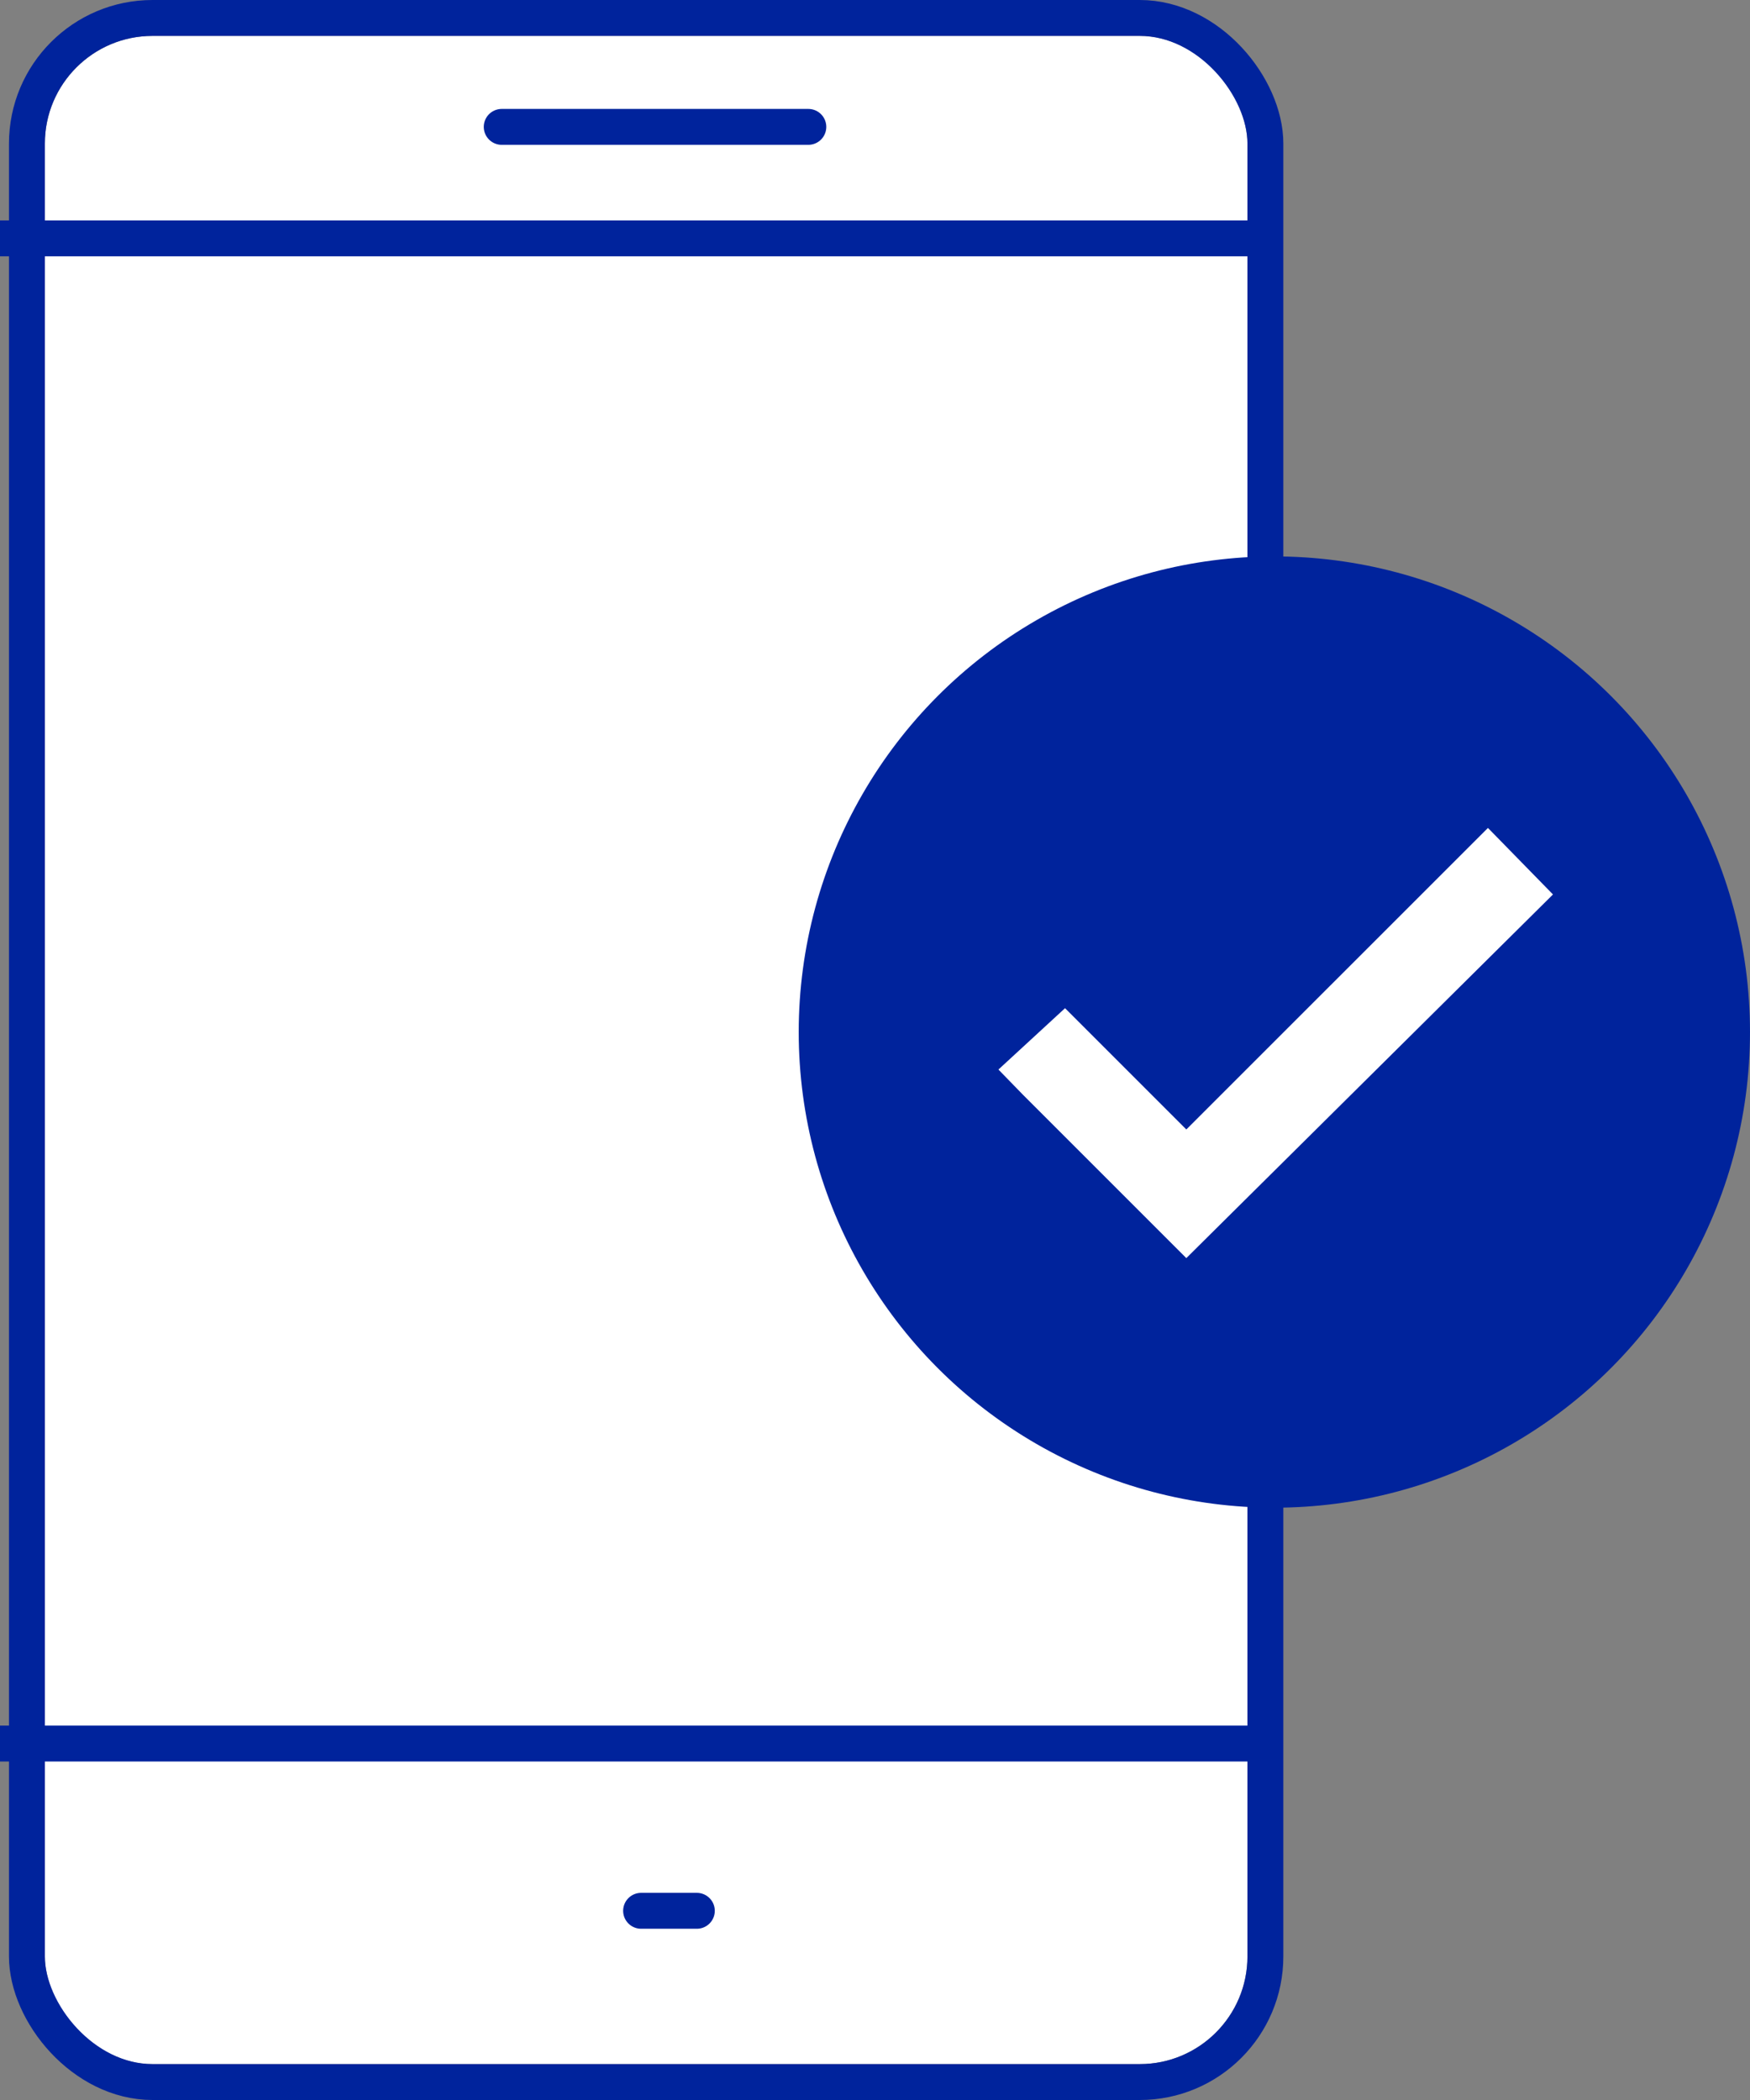
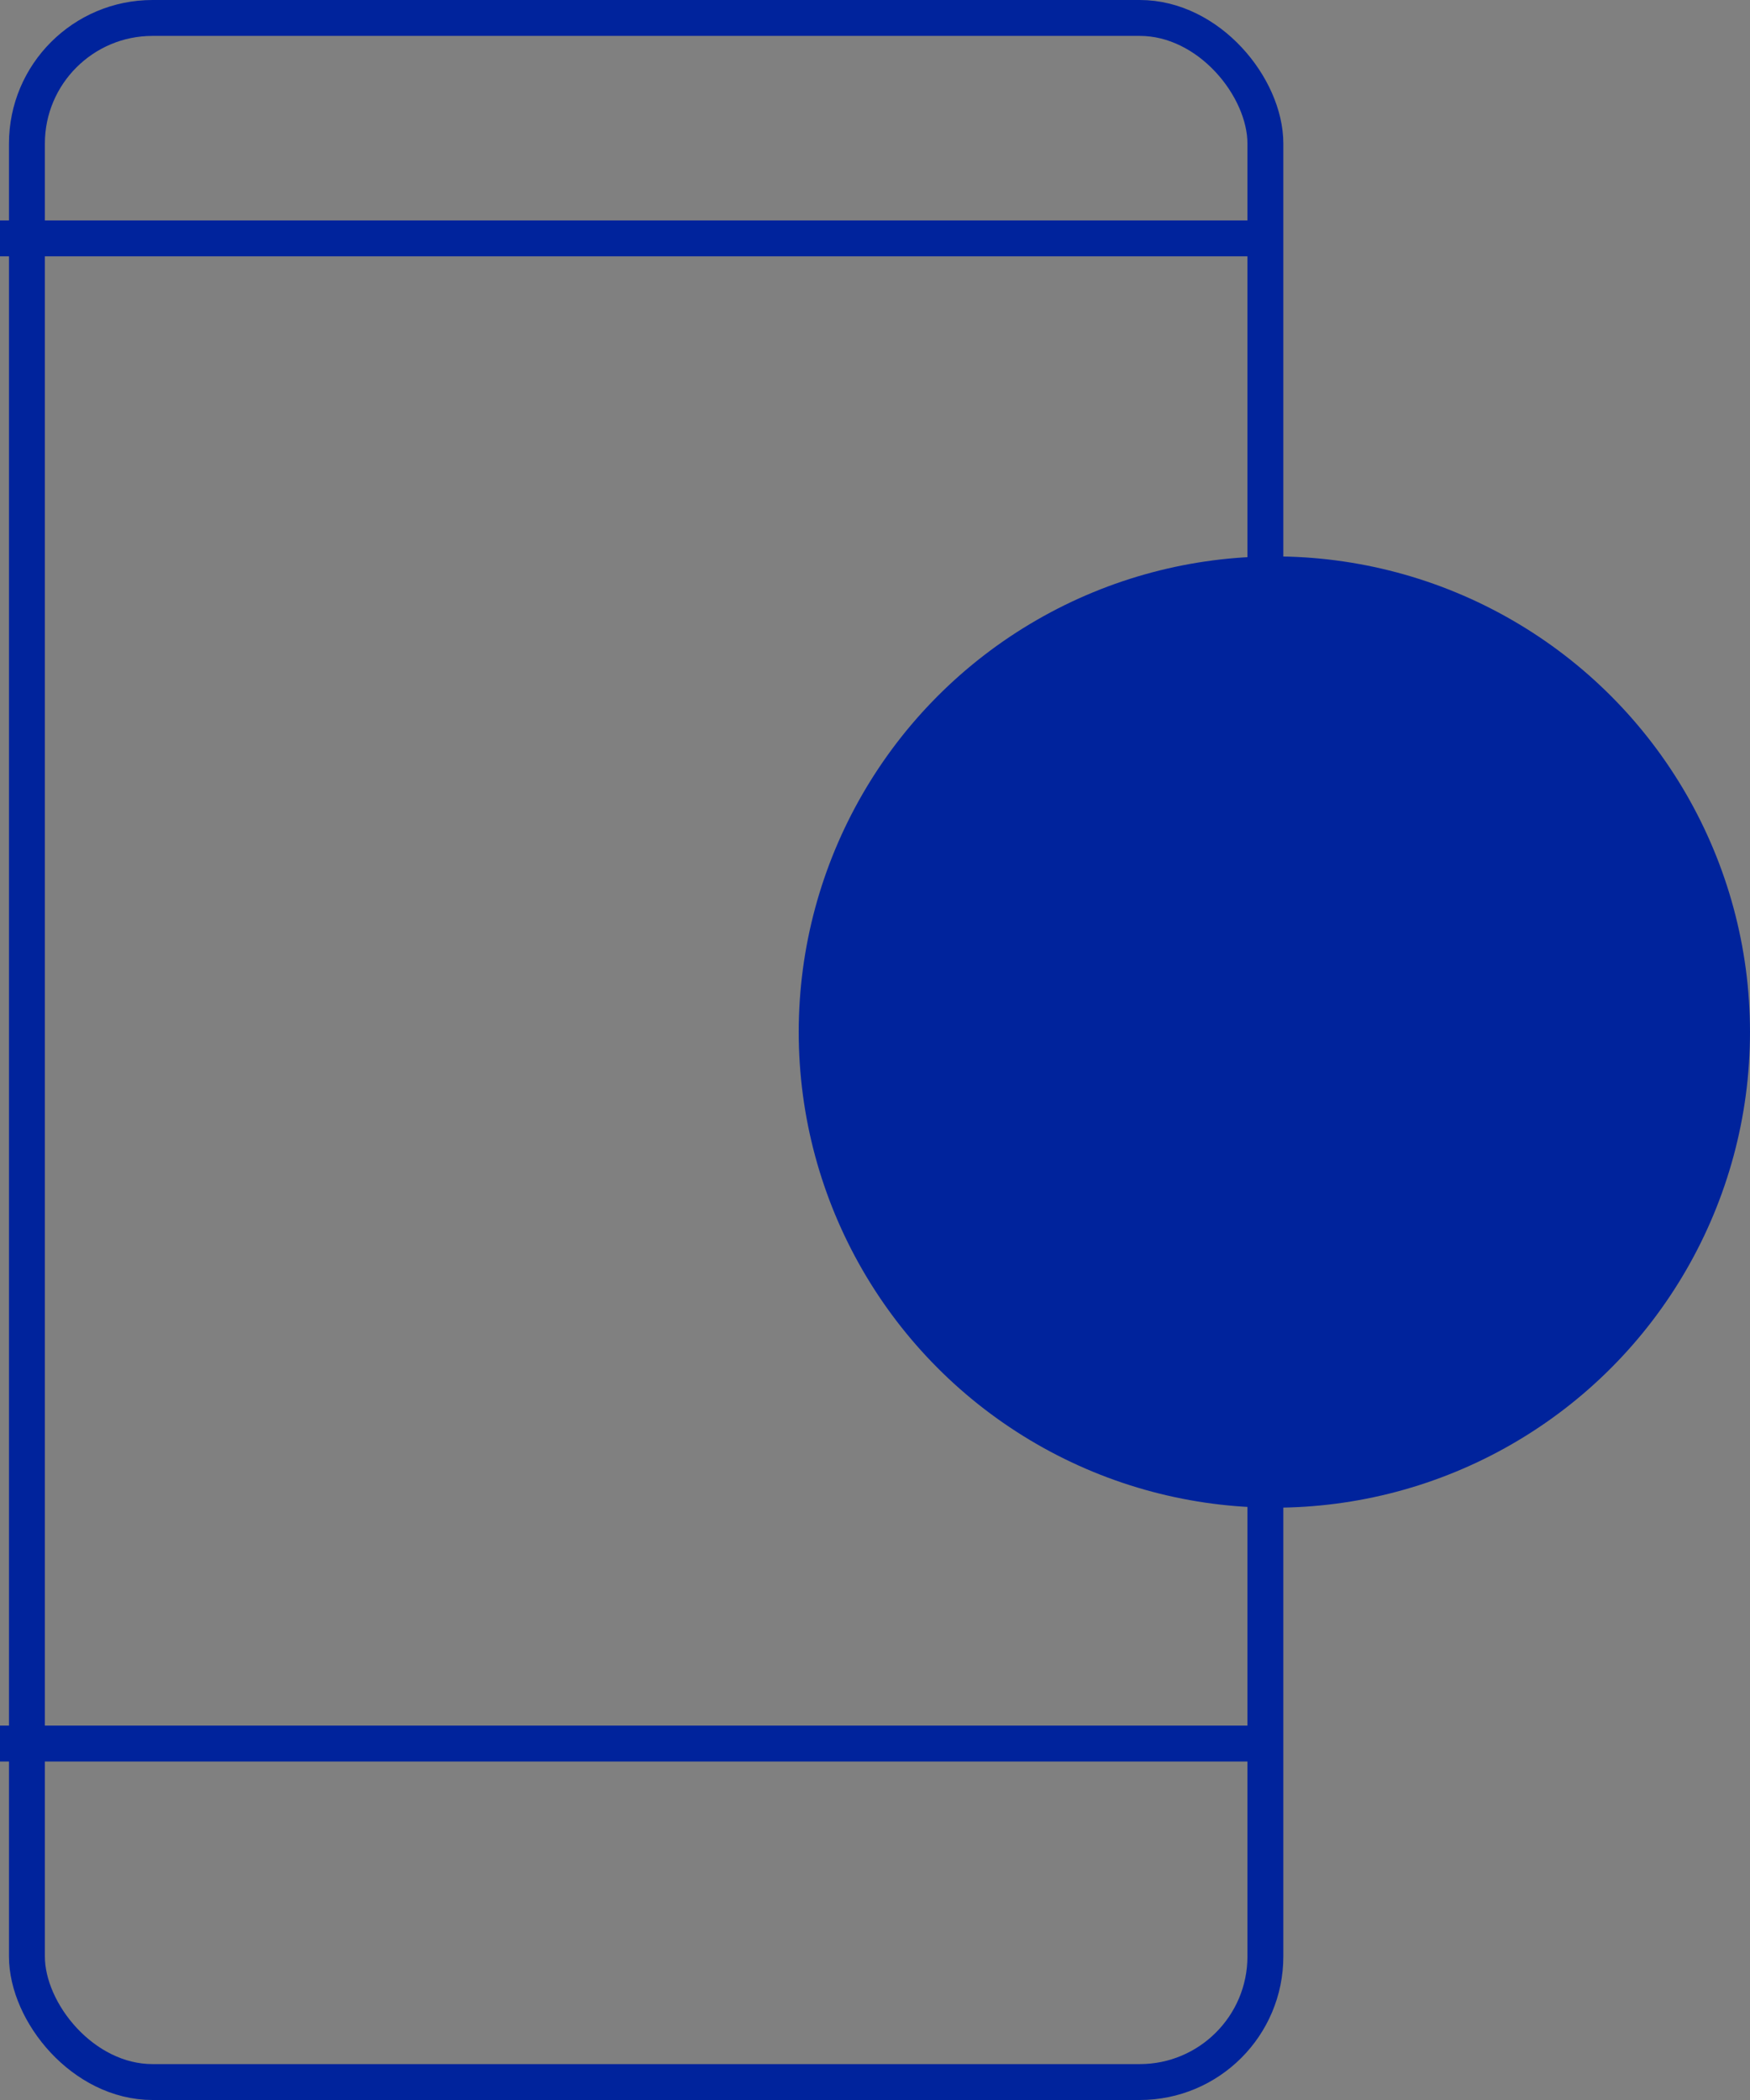
<svg xmlns="http://www.w3.org/2000/svg" width="97.5" height="117" viewBox="0 0 97.5 117">
  <rect x="0" y="0" width="97.5" height="117" fill="#808080" stroke="none" />
  <defs>
    <style>.a,.e{fill:#fff;}.a,.b,.c{stroke:#00239c;stroke-width:2px;}.a,.c{stroke-linecap:round;}.a{stroke-linejoin:round;}.b,.c,.g{fill:none;}.d{fill:#00239c;}.f{stroke:none;}</style>
  </defs>
  <g transform="translate(-739.5 -288.366)">
    <g class="a" transform="translate(742 290.366)">
-       <rect class="f" width="67" height="113" rx="6" />
      <rect class="g" x="-1" y="-1" width="69" height="115" rx="7" />
    </g>
    <line class="b" x2="69.883" transform="translate(739.5 301.647)" />
    <line class="b" x2="69.883" transform="translate(739.5 385.507)" />
-     <line class="c" x2="17.083" transform="translate(767.453 295.435)" />
-     <line class="c" x2="3.106" transform="translate(775.218 394.825)" />
    <circle class="d" cx="26.5" cy="26.5" r="26.5" transform="translate(784 319.366)" />
-     <path class="e" d="M2875.99,297.283l9.087,9.086,20.428-20.261-3.623-3.706-16.805,16.8-6.757-6.757-3.711,3.418Z" transform="translate(-2079.482 52.092)" />
  </g>
</svg>